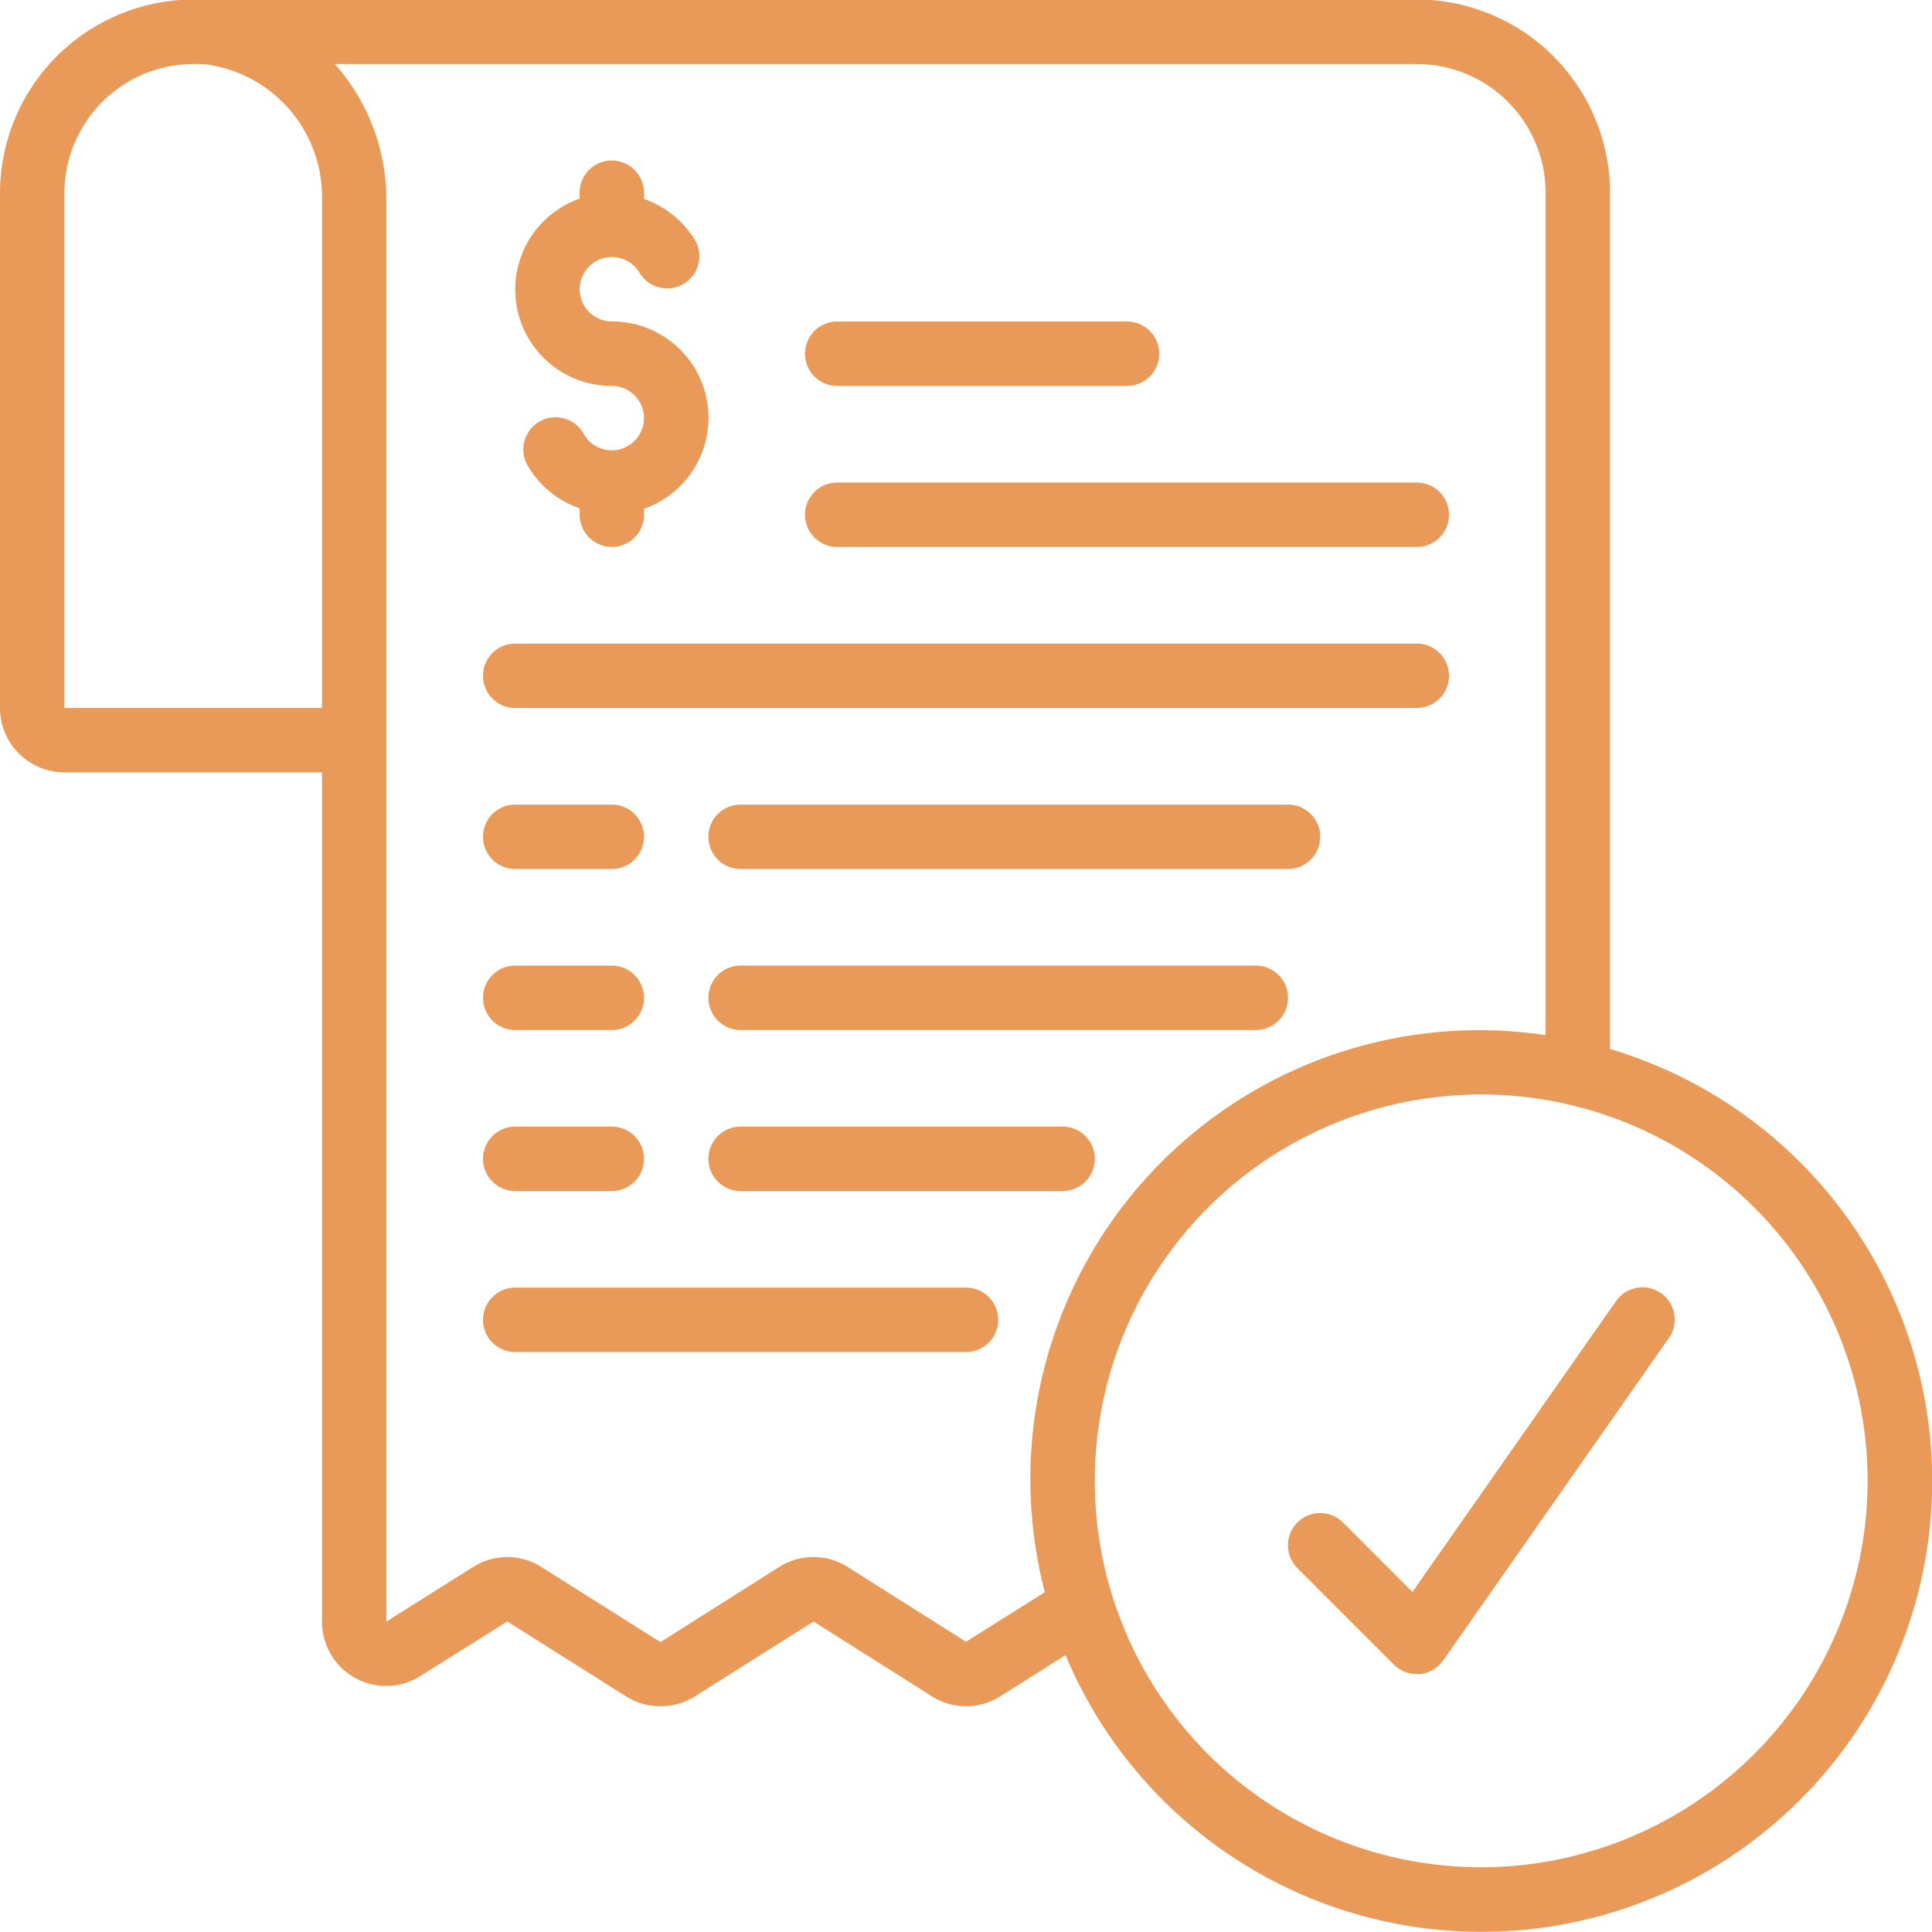
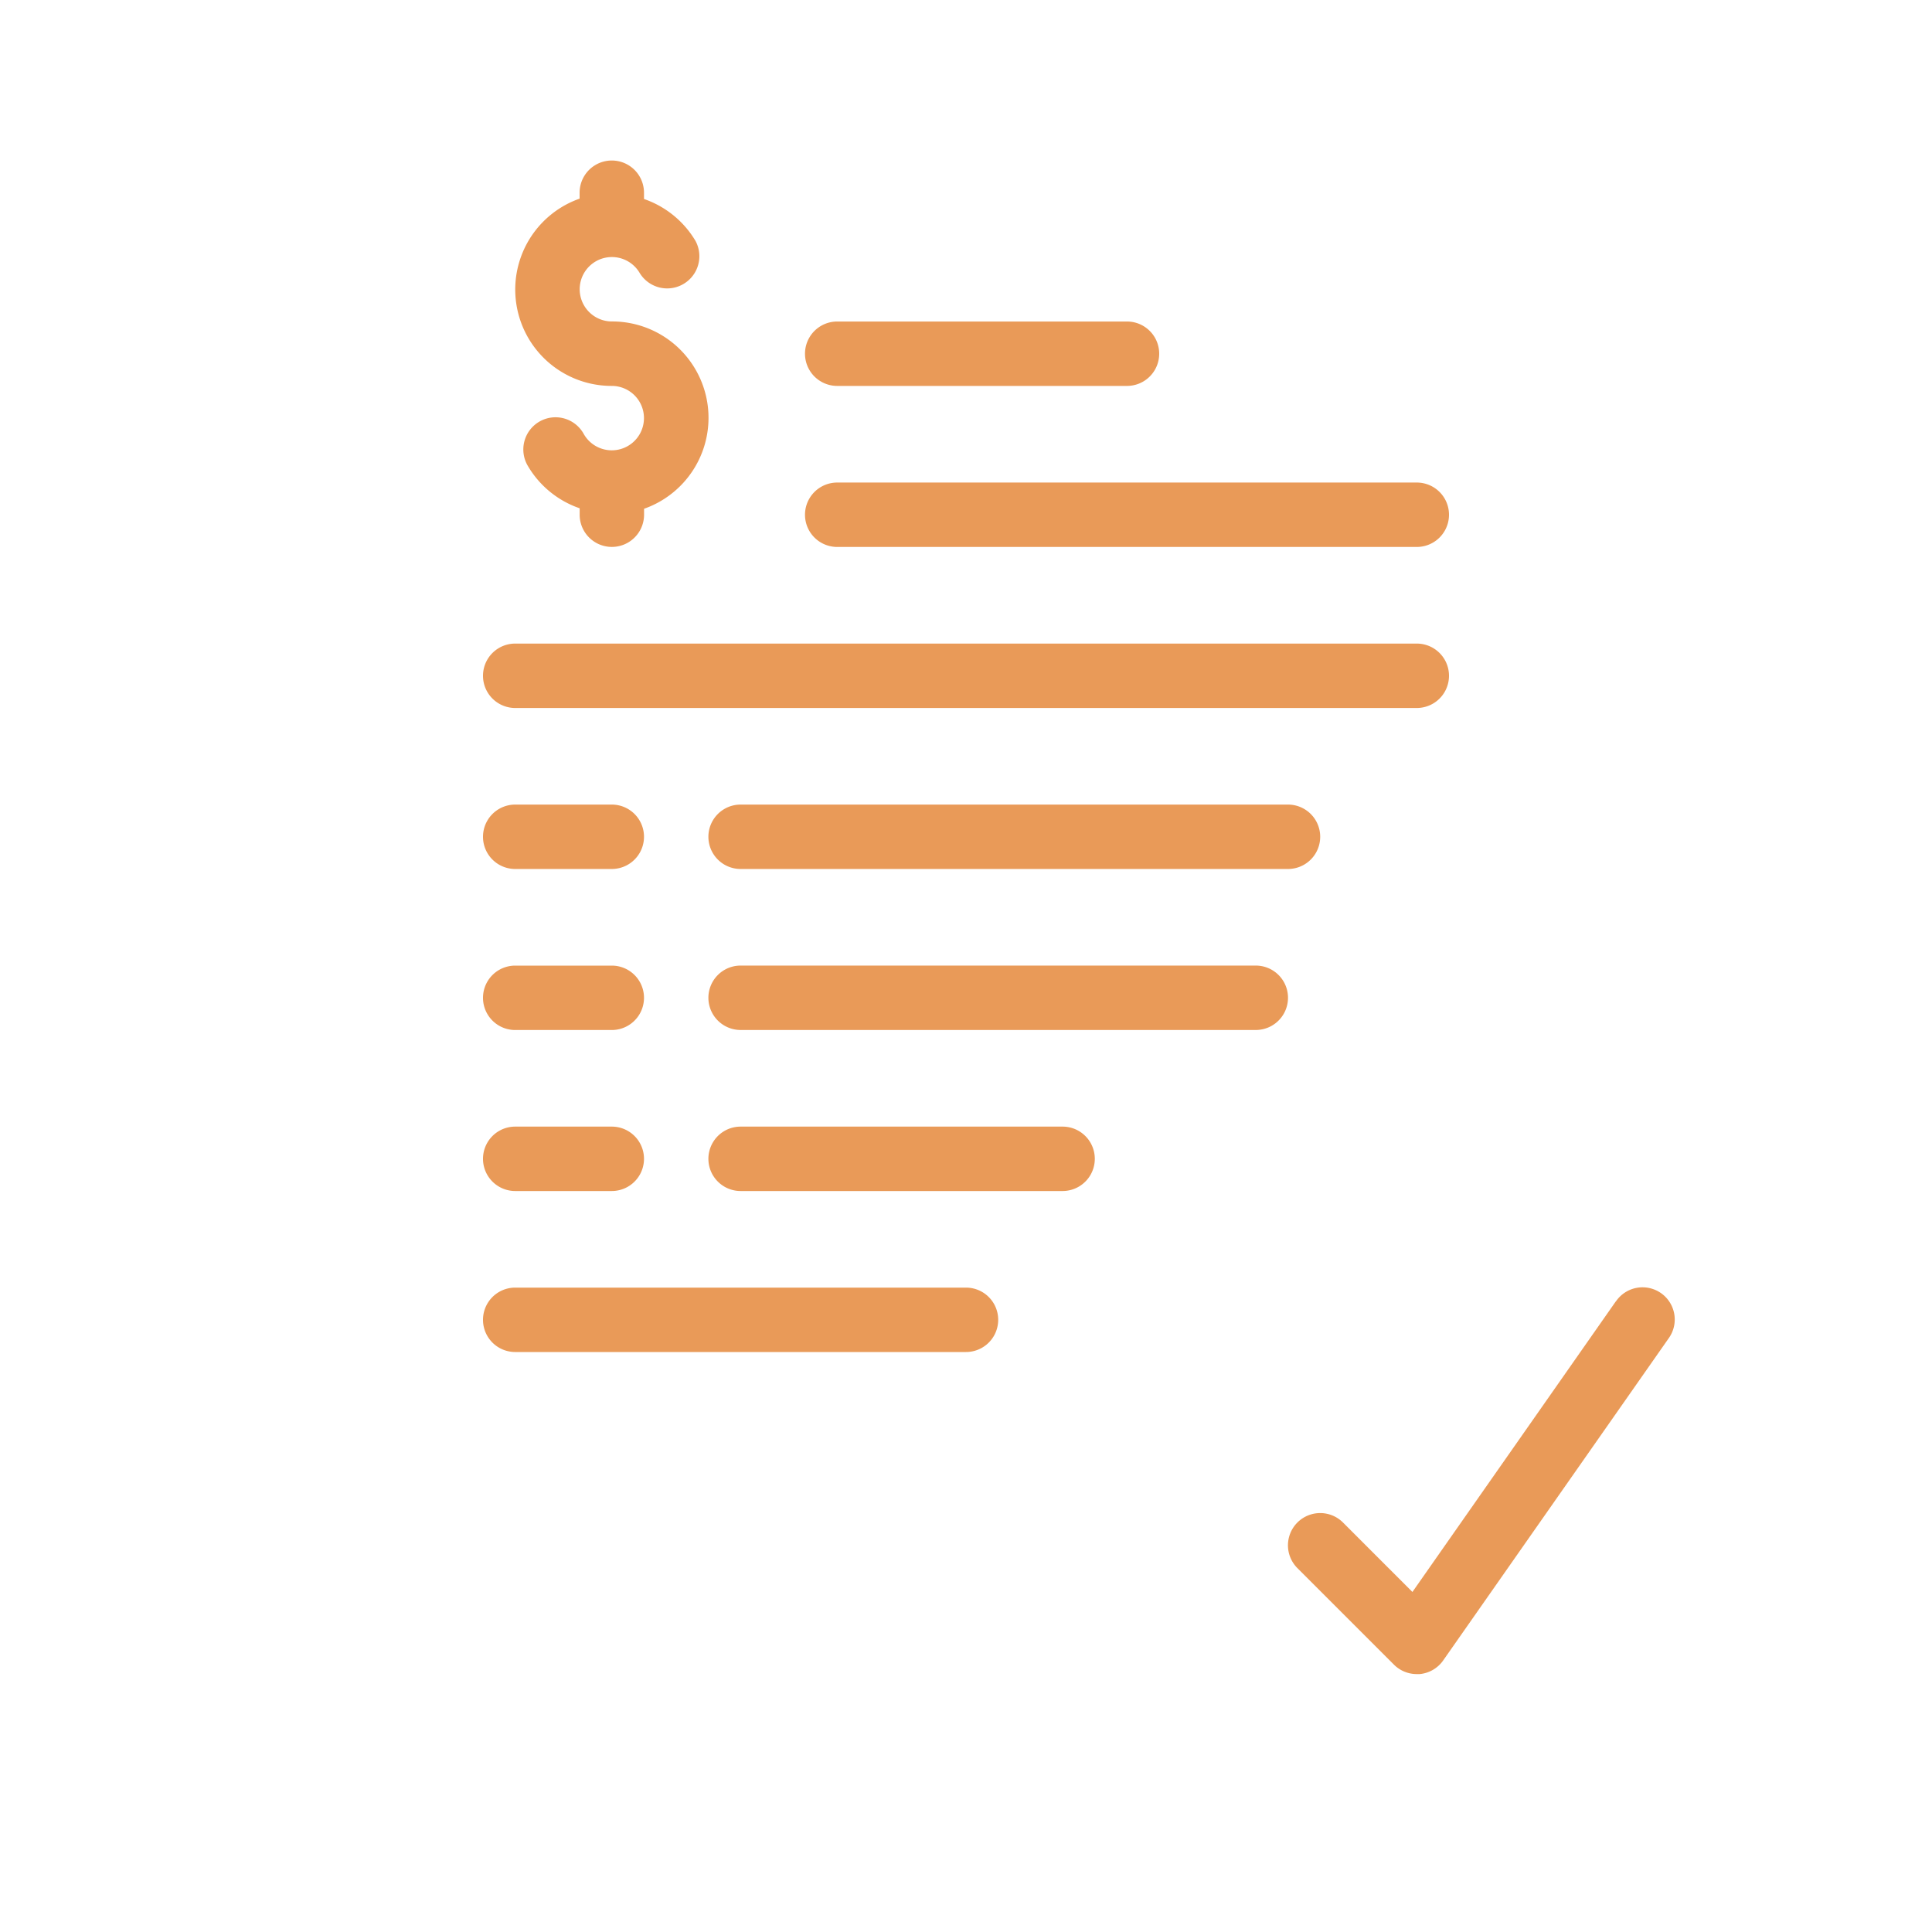
<svg xmlns="http://www.w3.org/2000/svg" version="1.1" width="512" height="512" x="0" y="0" viewBox="0 0 60 60" style="enable-background:new 0 0 512 512" xml:space="preserve" class="">
  <g>
-     <path d="M50 32.577V5.985a6.007 6.007 0 0 0-6-6H6a6.021 6.021 0 0 0-6 6v16a2 2 0 0 0 2 2h8V50.36a1.992 1.992 0 0 0 3.062 1.686l2.694-1.691 3.693 2.332a2.014 2.014 0 0 0 2.125 0l3.692-2.33 3.667 2.318a1.981 1.981 0 0 0 2.14 0l2.018-1.275A14 14 0 1 0 50 32.577zm-40-10.59H2v-16a4.018 4.018 0 0 1 4.01-4h.079A2.394 2.394 0 0 1 6.4 2 4.152 4.152 0 0 1 10 6.2zm20 29-3.667-2.319a1.986 1.986 0 0 0-2.141 0l-3.681 2.33-3.688-2.328a1.977 1.977 0 0 0-2.139 0L12 50.36V6.2a6.358 6.358 0 0 0-1.6-4.211H44a4 4 0 0 1 4 4v26.158a13.939 13.939 0 0 0-15.551 17.3zm16 7.003a12 12 0 1 1 12-12 12.014 12.014 0 0 1-12 12z" fill="#e99a58" data-original="#000000" opacity="1" class="" />
    <path d="M16 21.987h28a1 1 0 0 0 0-2H16a1 1 0 0 0 0 2zM30 39.988H16a1 1 0 0 0 0 2h14a1 1 0 0 0 0-2zM16 26.987h3a1 1 0 0 0 0-2h-3a1 1 0 1 0 0 2zM40 24.987H23a1 1 0 0 0 0 2h17a1 1 0 0 0 0-2zM16 31.988h3a1 1 0 0 0 0-2h-3a1 1 0 0 0 0 2zM39 29.987H23a1 1 0 0 0 0 2h16a1 1 0 0 0 0-2zM16 36.988h3a1 1 0 0 0 0-2h-3a1 1 0 0 0 0 2zM33 34.988H23a1 1 0 0 0 0 2h10a1 1 0 0 0 0-2zM19 11.985a1 1 0 1 1-.867 1.5 1 1 0 1 0-1.731 1 2.993 2.993 0 0 0 1.6 1.3v.2a1 1 0 1 0 2 0V15.8a2.993 2.993 0 0 0-1-5.817 1 1 0 1 1 .867-1.5 1 1 0 0 0 1.731-1A2.993 2.993 0 0 0 20 6.18v-.195a1 1 0 1 0-2 0v.184a2.993 2.993 0 0 0 1 5.816zM26 11.985h9a1 1 0 0 0 0-2h-9a1 1 0 0 0 0 2zM26 16.986h18a1 1 0 0 0 0-2H26a1 1 0 0 0 0 2zM50.181 40.415l-6.317 9.025-2.157-2.158a1 1 0 0 0-1.414 1.418l3 3a1 1 0 0 0 .707.29.844.844 0 0 0 .087 0 1 1 0 0 0 .732-.423l7-10a1 1 0 1 0-1.638-1.147z" fill="#e99a58" data-original="#000000" opacity="1" class="" />
  </g>
</svg>